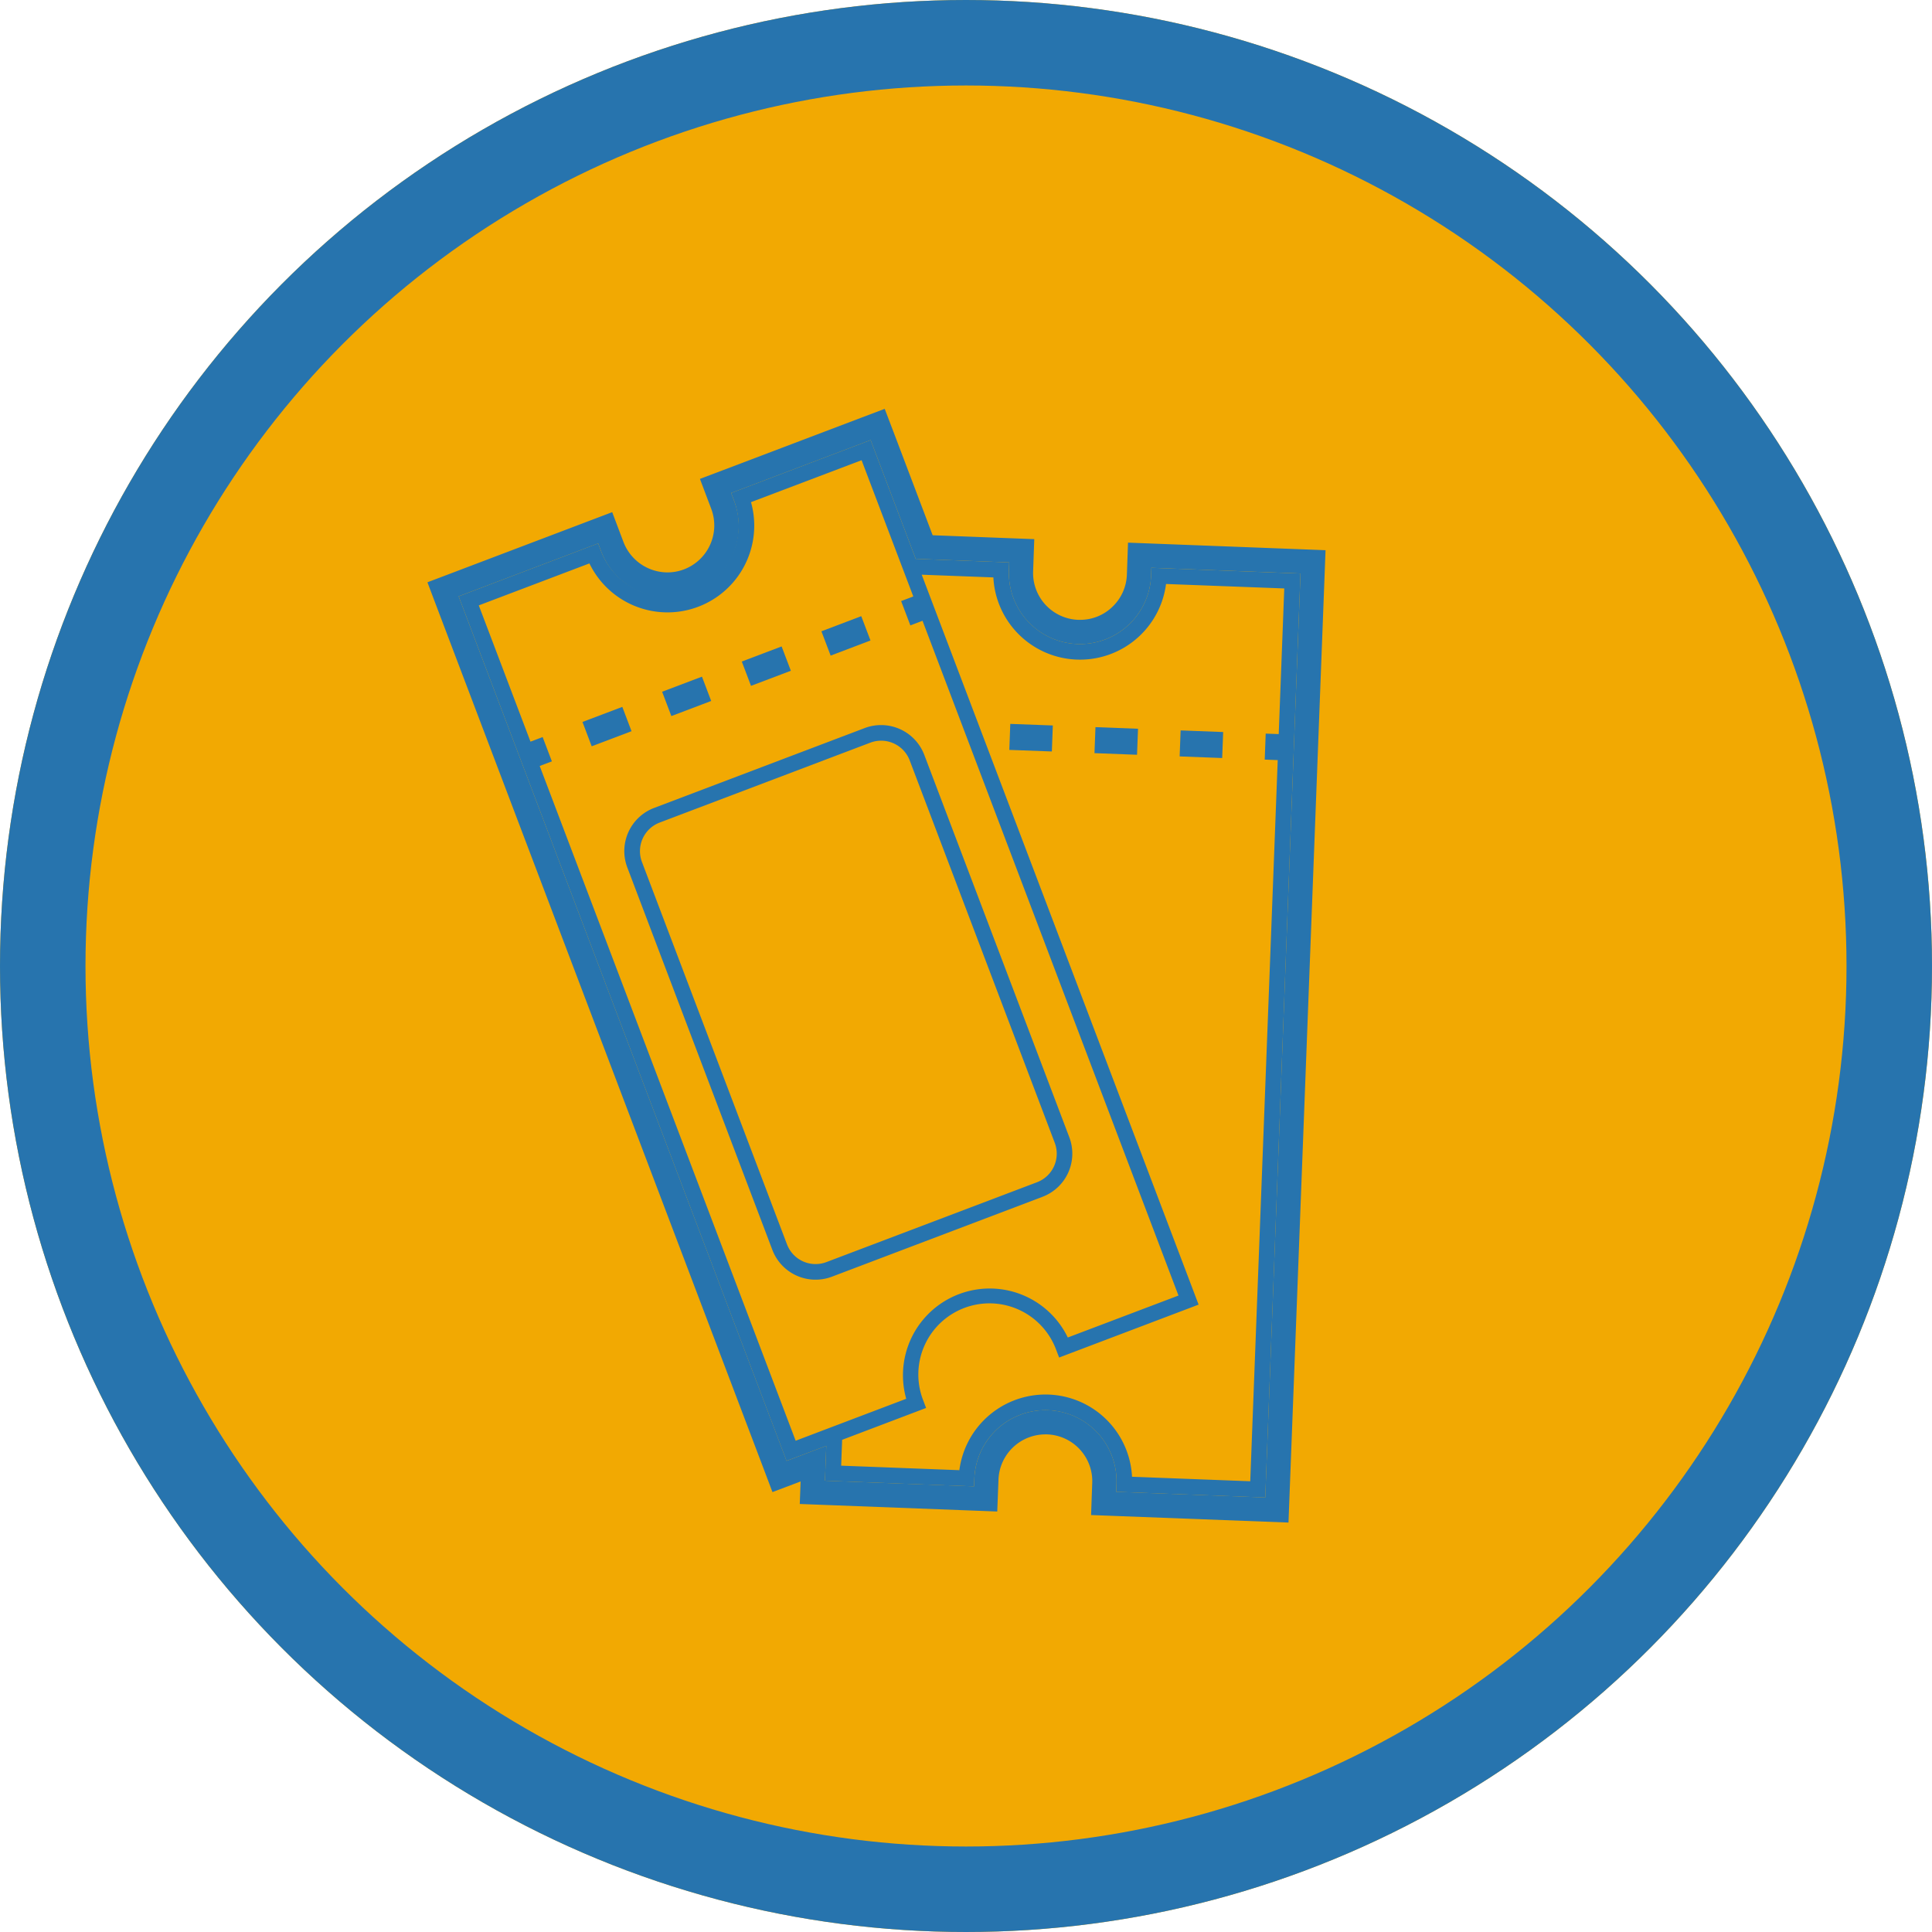
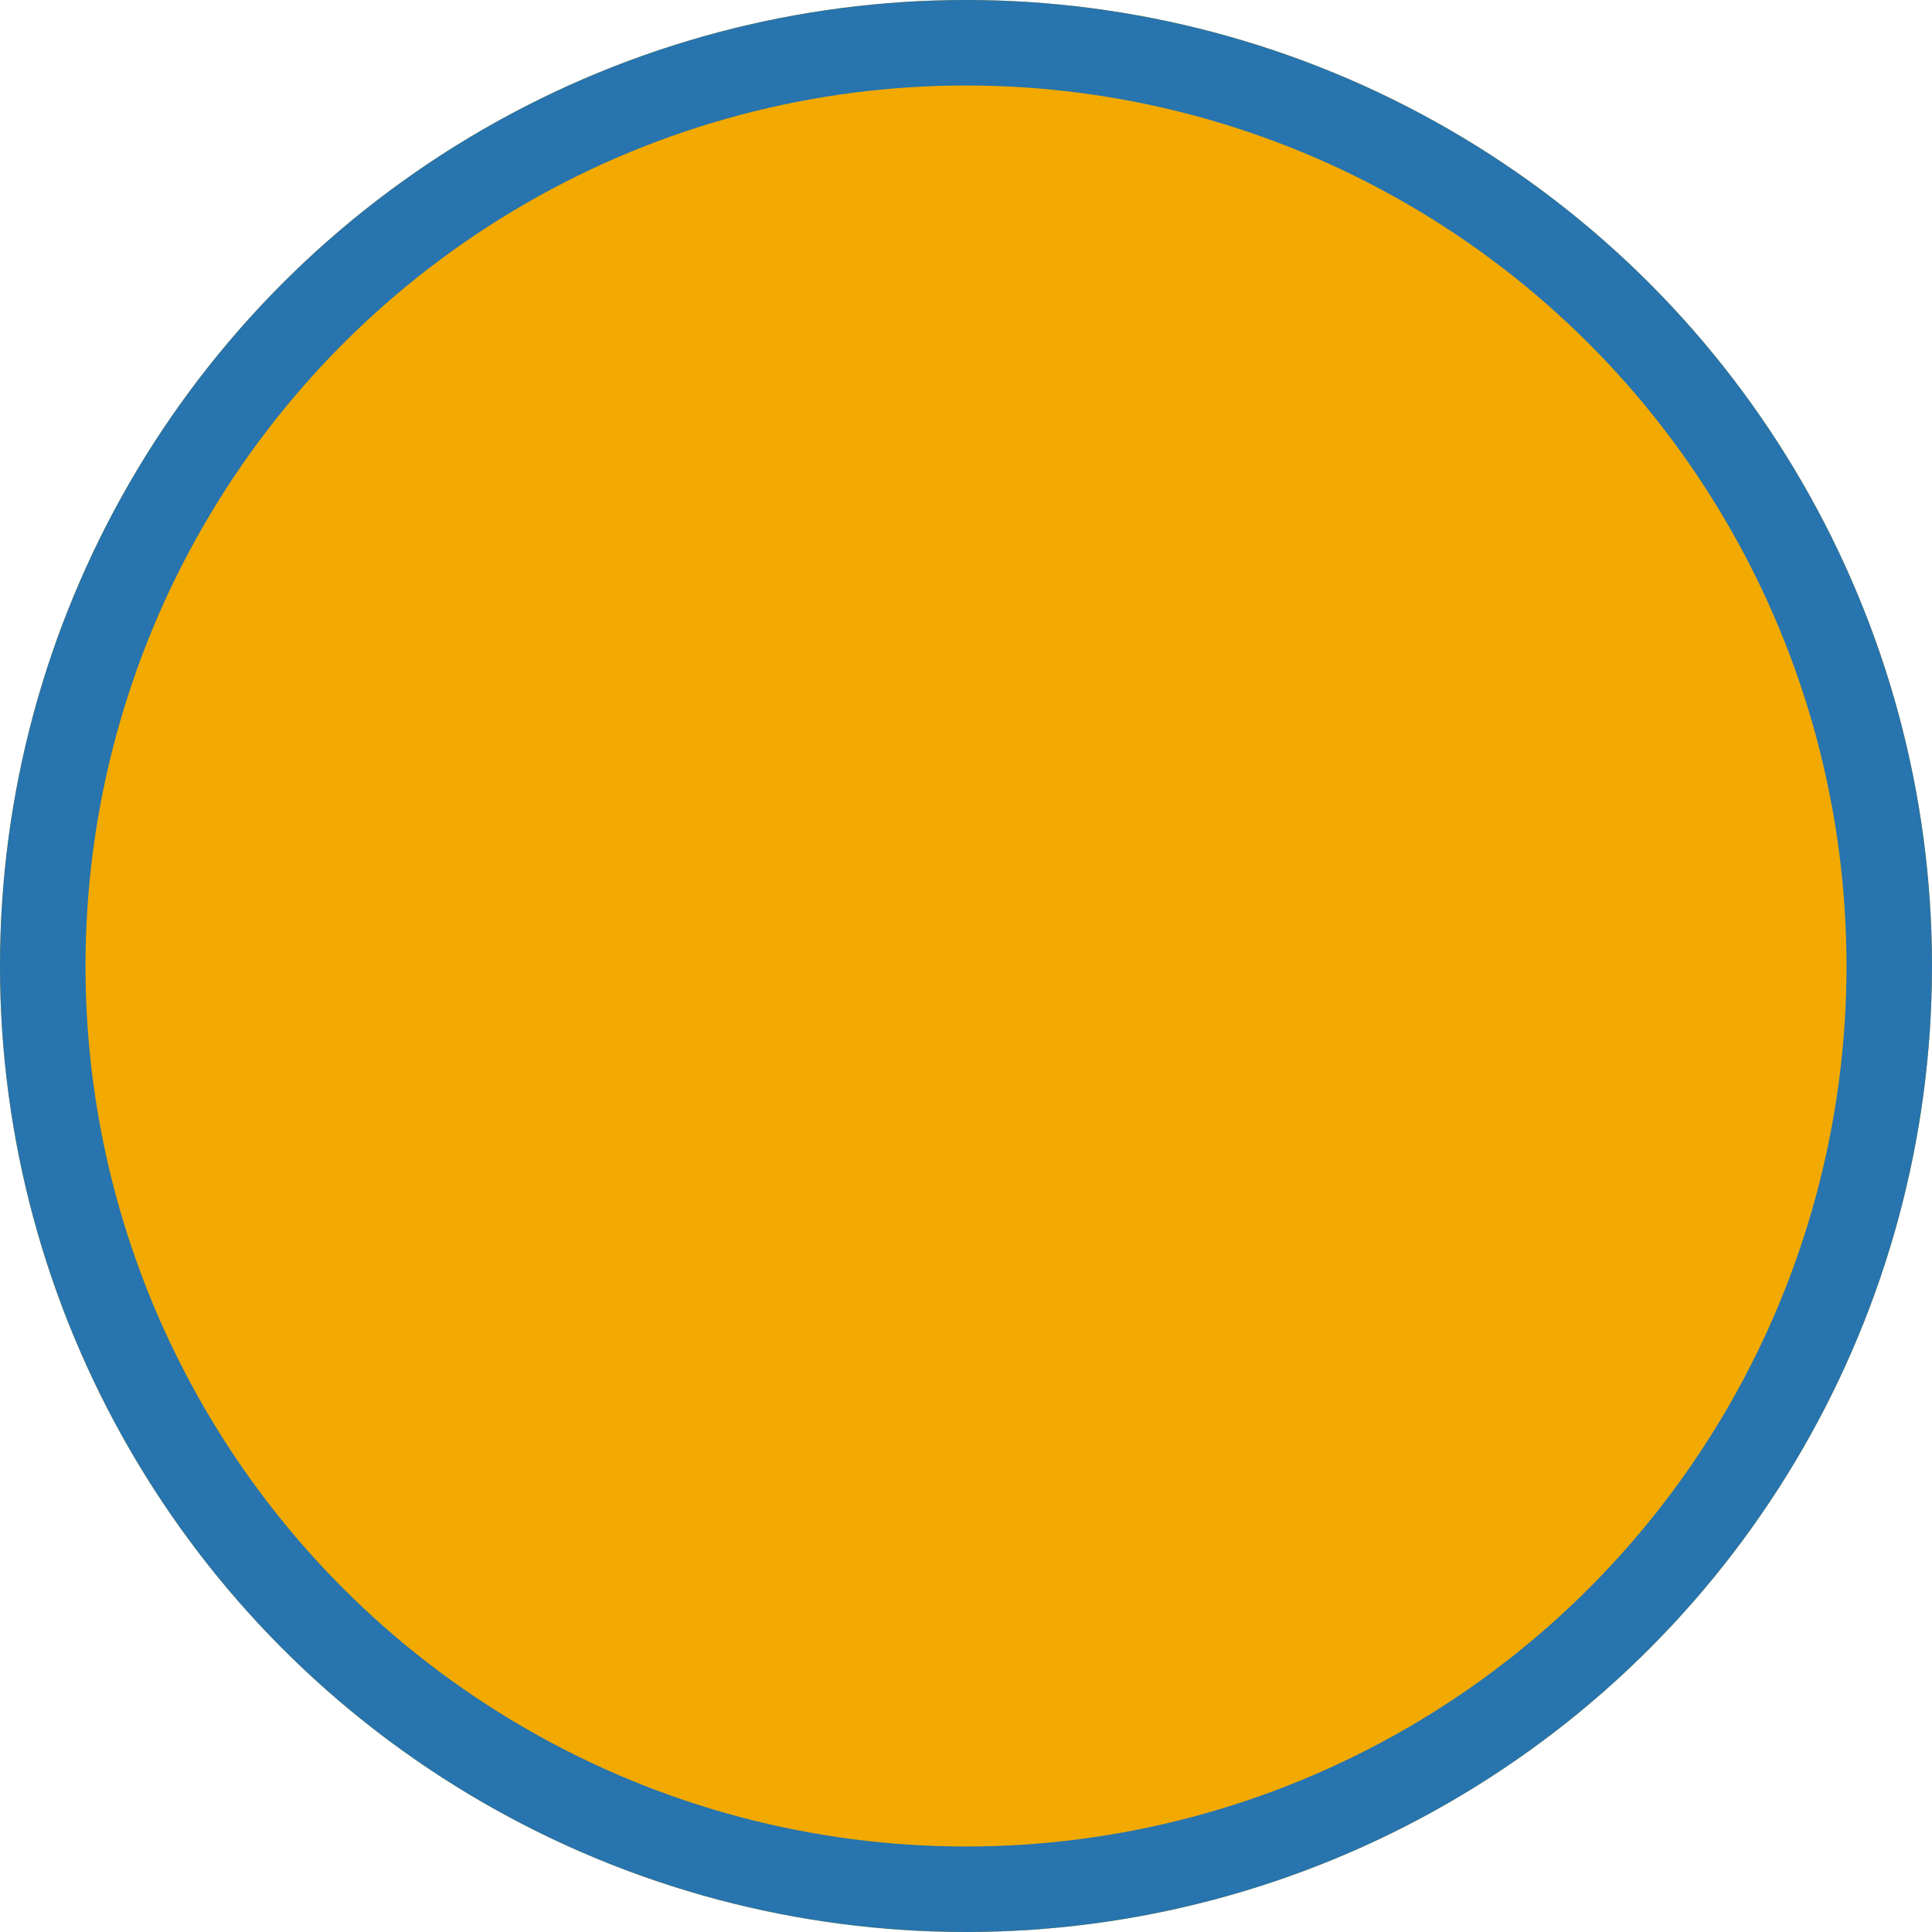
<svg xmlns="http://www.w3.org/2000/svg" width="226" height="226" viewBox="0 0 226 226">
  <defs>
    <clipPath id="a">
-       <path data-name="Rectangle 815" fill="none" d="M0 0h105.064v130.28H0z" />
-     </clipPath>
+       </clipPath>
  </defs>
  <g data-name="Ellipse 93" fill="#f2a902" stroke="#2774ae" stroke-width="10">
    <circle cx="113" cy="113" r="113" stroke="none" />
    <circle cx="113" cy="113" r="108" fill="none" />
  </g>
  <g data-name="Group 2032">
    <g data-name="Group 2031" transform="translate(50 47.826)" clip-path="url(#a)" fill="#2774ae">
      <path data-name="Path 4218" d="m84.684 18.592-.033.916a8.321 8.321 0 1 1-16.63-.634l.033-.912-10.938-.418-5.27-13.893L35.528 9.84l.324.855a8.32 8.32 0 1 1-15.559 5.9l-.324-.856-16.317 6.194 38.355 101.131 4.65-1.756-.157 4.077 17.442.665.035-.913a8.32 8.32 0 0 1 16.094-2.632 8.191 8.191 0 0 1 .53 3.263l-.033.915 17.439.664 4.119-108.084Zm-41.61 102.116L13.133 41.776l1.424-.539-1.08-2.845-1.422.539-6.048-15.94 12.942-4.91a10.146 10.146 0 0 0 18.9-7.167l12.937-4.906 4.349 11.459 1.7 4.479-1.423.541 1.08 2.845 1.423-.541 29.94 78.933-12.948 4.907a10.146 10.146 0 0 0-18.9 7.169l-9.282 3.521Zm54.985-82.719-.116 3.041 1.521.059-3.214 84.358-13.828-.526a10.138 10.138 0 0 0-9.749-9.613 10.163 10.163 0 0 0-10.45 8.844l-13.827-.528.115-3.024 9.82-3.726-.322-.853a8.32 8.32 0 1 1 15.557-5.9l.328.853 16.315-6.189L57.821 19.4l8.38.318a10.031 10.031 0 0 0 .644 3.069 10.148 10.148 0 0 0 19.554-2.3l13.83.522-.648 17.037Z" />
      <path data-name="Rectangle 808" d="m46.087 26.021 4.66-1.769 1.08 2.844-4.66 1.77z" />
      <path data-name="Rectangle 809" d="m27.454 33.093 4.66-1.766 1.079 2.844-4.66 1.767z" />
-       <path data-name="Rectangle 810" d="m18.137 36.627 4.66-1.764 1.077 2.845-4.66 1.764z" />
      <path data-name="Rectangle 811" d="m36.772 29.558 4.66-1.766 1.08 2.846-4.661 1.766z" />
      <path data-name="Path 4219" d="M71.952 92.171a5.4 5.4 0 0 0 3.134-6.962L58.118 40.471a5.409 5.409 0 0 0-6.966-3.13l-24.638 9.344a5.4 5.4 0 0 0-3.134 6.962l16.97 44.739a5.406 5.406 0 0 0 6.963 3.133Zm-29.89 5.569-16.97-44.738a3.578 3.578 0 0 1 2.075-4.607l24.639-9.345a3.575 3.575 0 0 1 4.608 2.072L73.383 85.86a3.576 3.576 0 0 1-2.073 4.608l-24.648 9.345a3.576 3.576 0 0 1-4.6-2.073" />
-       <path data-name="Rectangle 812" d="m87.991 40.657.116-3.041 4.976.19-.116 3.04z" />
      <path data-name="Rectangle 813" d="m78.029 40.275.116-3.043 4.978.19-.116 3.043z" />
      <path data-name="Rectangle 814" d="m68.067 39.895.113-3.042 4.976.184-.113 3.042z" />
-       <path data-name="Path 4220" d="m51.846 3.652 5.27 13.893 10.938.418-.033.912a8.309 8.309 0 0 0 8 8.633q.16.006.319.006a8.322 8.322 0 0 0 8.313-8.005l.033-.916 17.442.667-4.121 108.083-17.439-.664.033-.915a8.187 8.187 0 0 0-.53-3.263 8.3 8.3 0 0 0-7.466-5.365q-.162-.006-.323-.006a8.327 8.327 0 0 0-8.305 8l-.035.914-17.442-.663.157-4.077-4.645 1.761L3.652 21.933l16.319-6.191.324.856a8.32 8.32 0 1 0 15.558-5.9l-.324-.855ZM53.49 0l-2.648 1-16.317 6.193-2.649 1 1 2.648.324.855a5.5 5.5 0 0 1-3.186 7.08 5.44 5.44 0 0 1-1.935.356 5.526 5.526 0 0 1-5.142-3.543l-.323-.853-1-2.651-2.65 1.005-16.316 6.195L0 20.289l1 2.648 38.36 101.131 1 2.647 2.648-1 .646-.245-.1 2.635 2.831.108 17.442.665 2.829.108.109-2.829.035-.913a5.495 5.495 0 0 1 5.475-5.279h.215a5.473 5.473 0 0 1 4.926 3.537 5.384 5.384 0 0 1 .349 2.149v.011l-.033.914-.1 2.824 2.823.107 17.439.664 2.83.108.108-2.83 4.119-108.084.108-2.83-2.83-.108-17.442-.667-2.835-.108-.1 2.836-.033.916a5.458 5.458 0 0 1-1.756 3.814 5.4 5.4 0 0 1-3.727 1.462h-.213a5.482 5.482 0 0 1-4.923-3.544 5.419 5.419 0 0 1-.348-2.148v-.011l.033-.912.1-2.824-2.824-.108-9.061-.347-4.6-12.139Z" />
    </g>
  </g>
</svg>